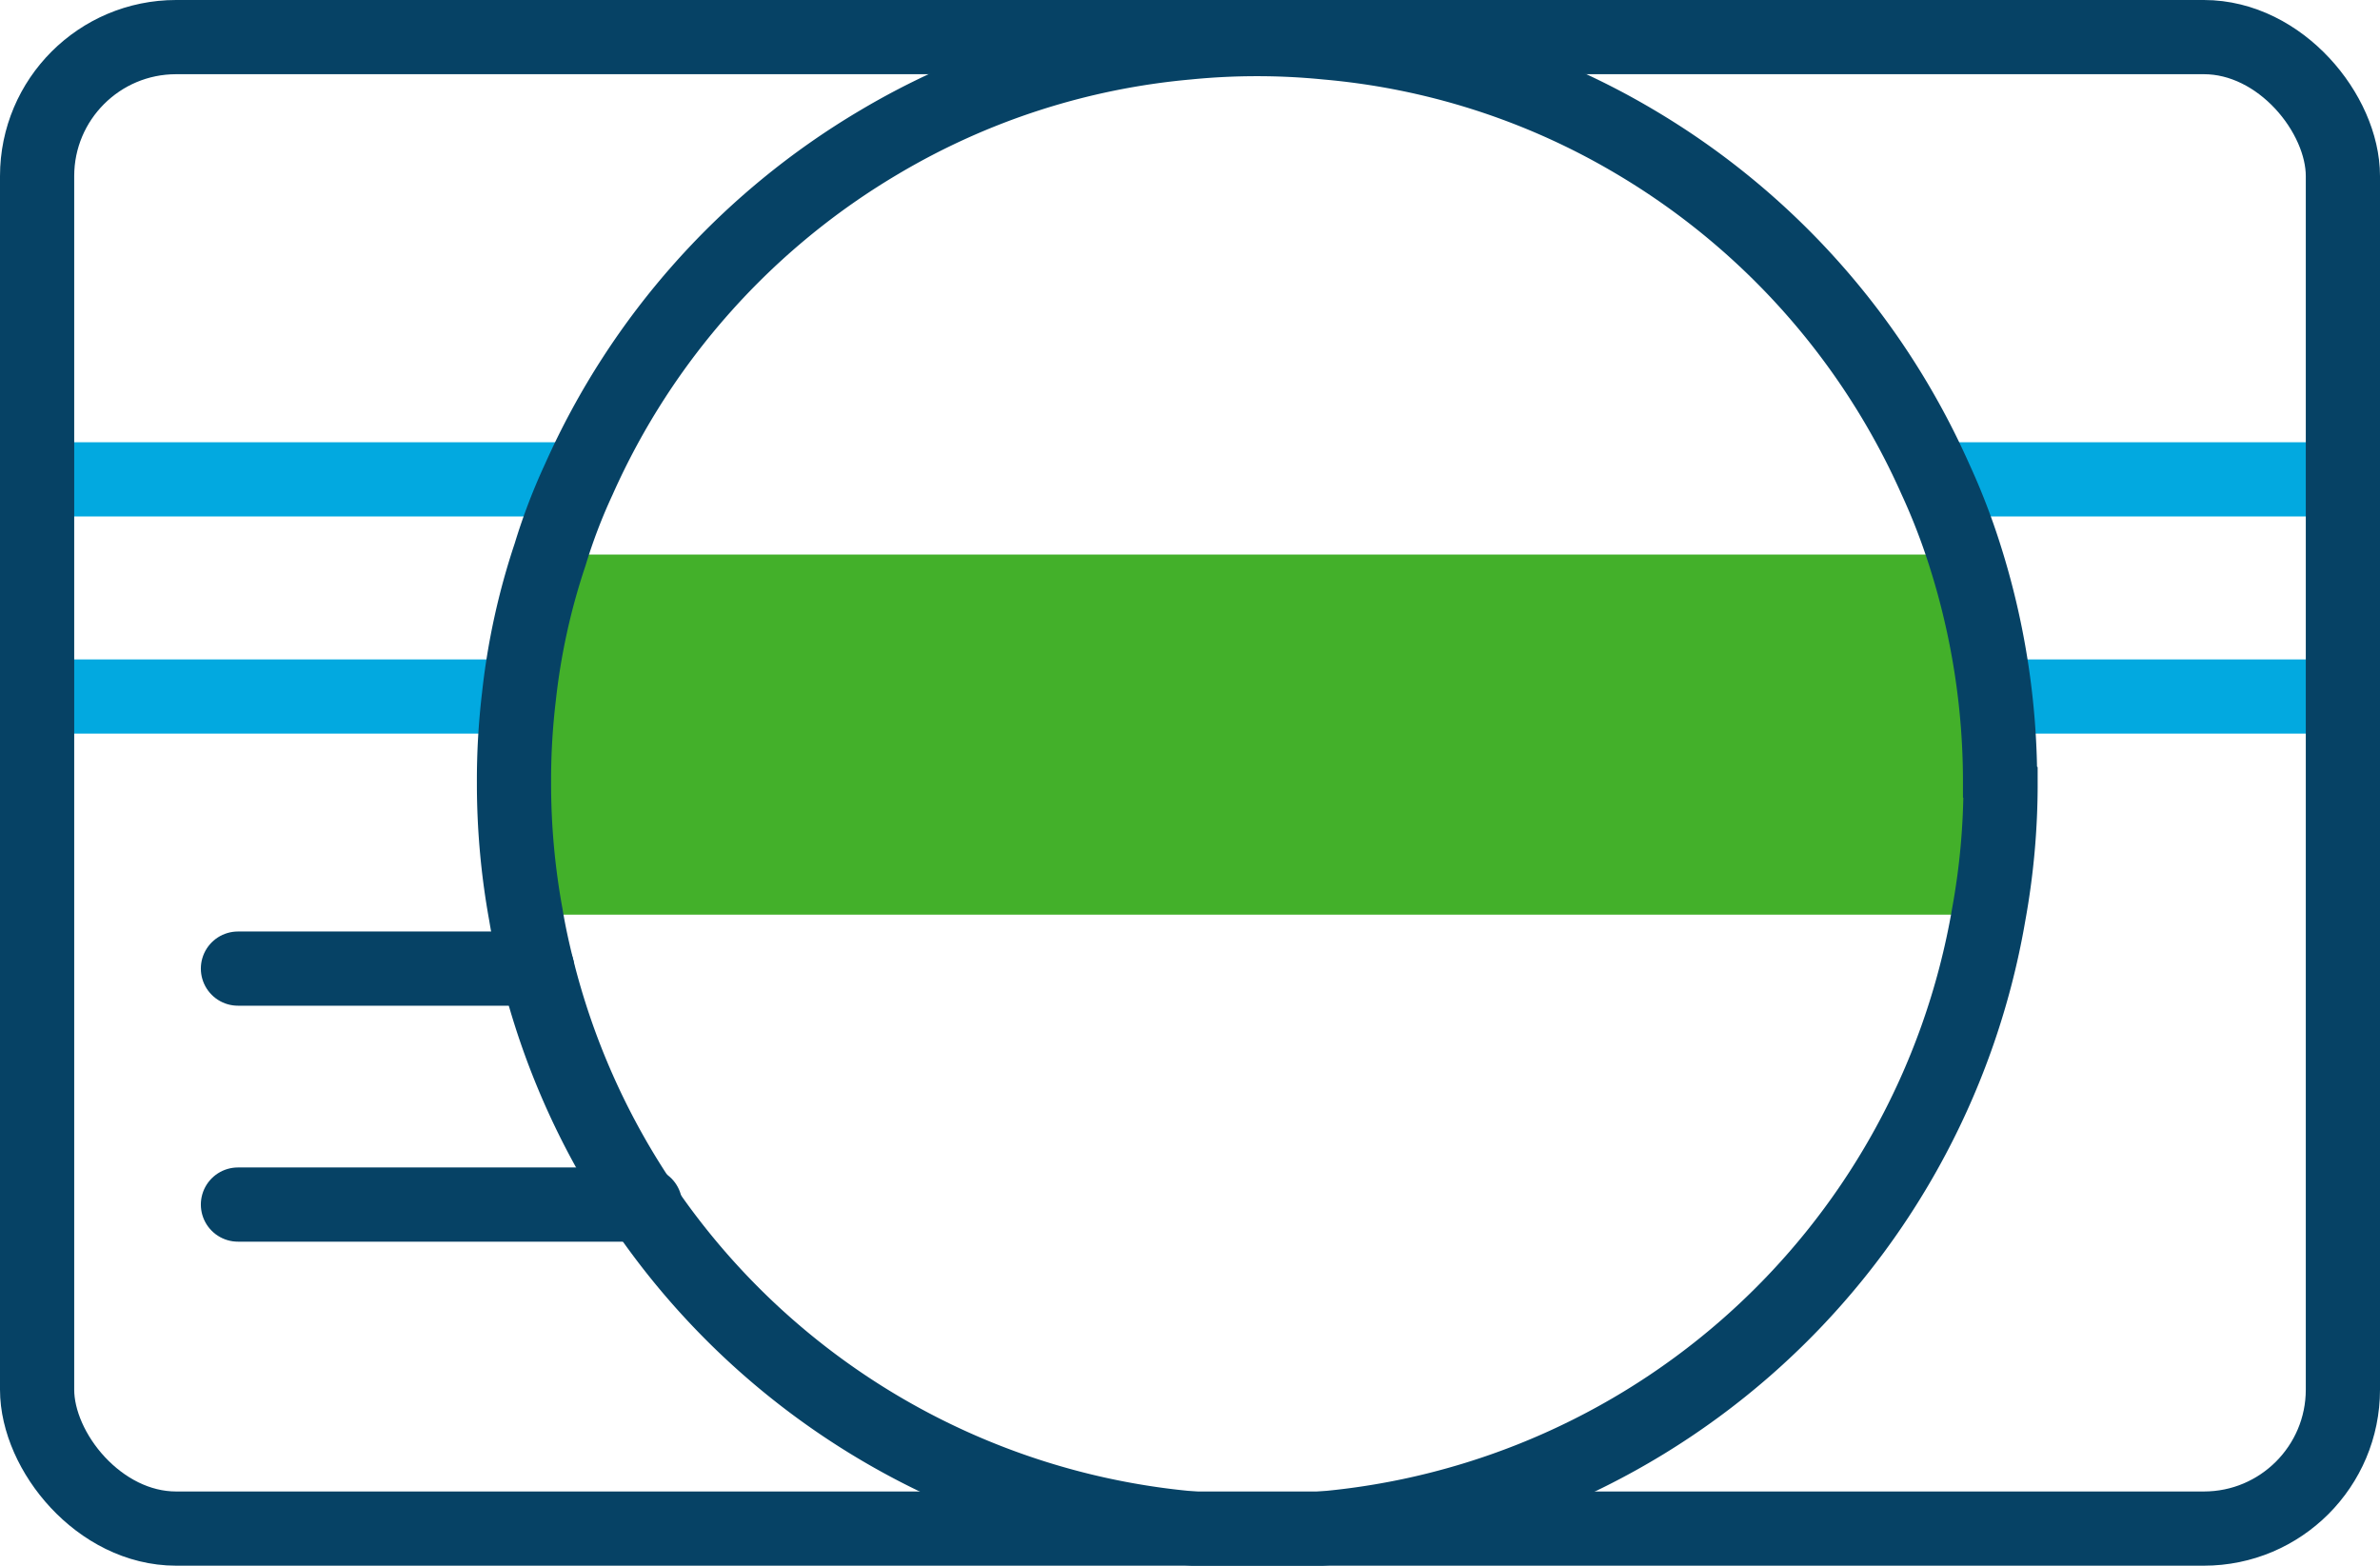
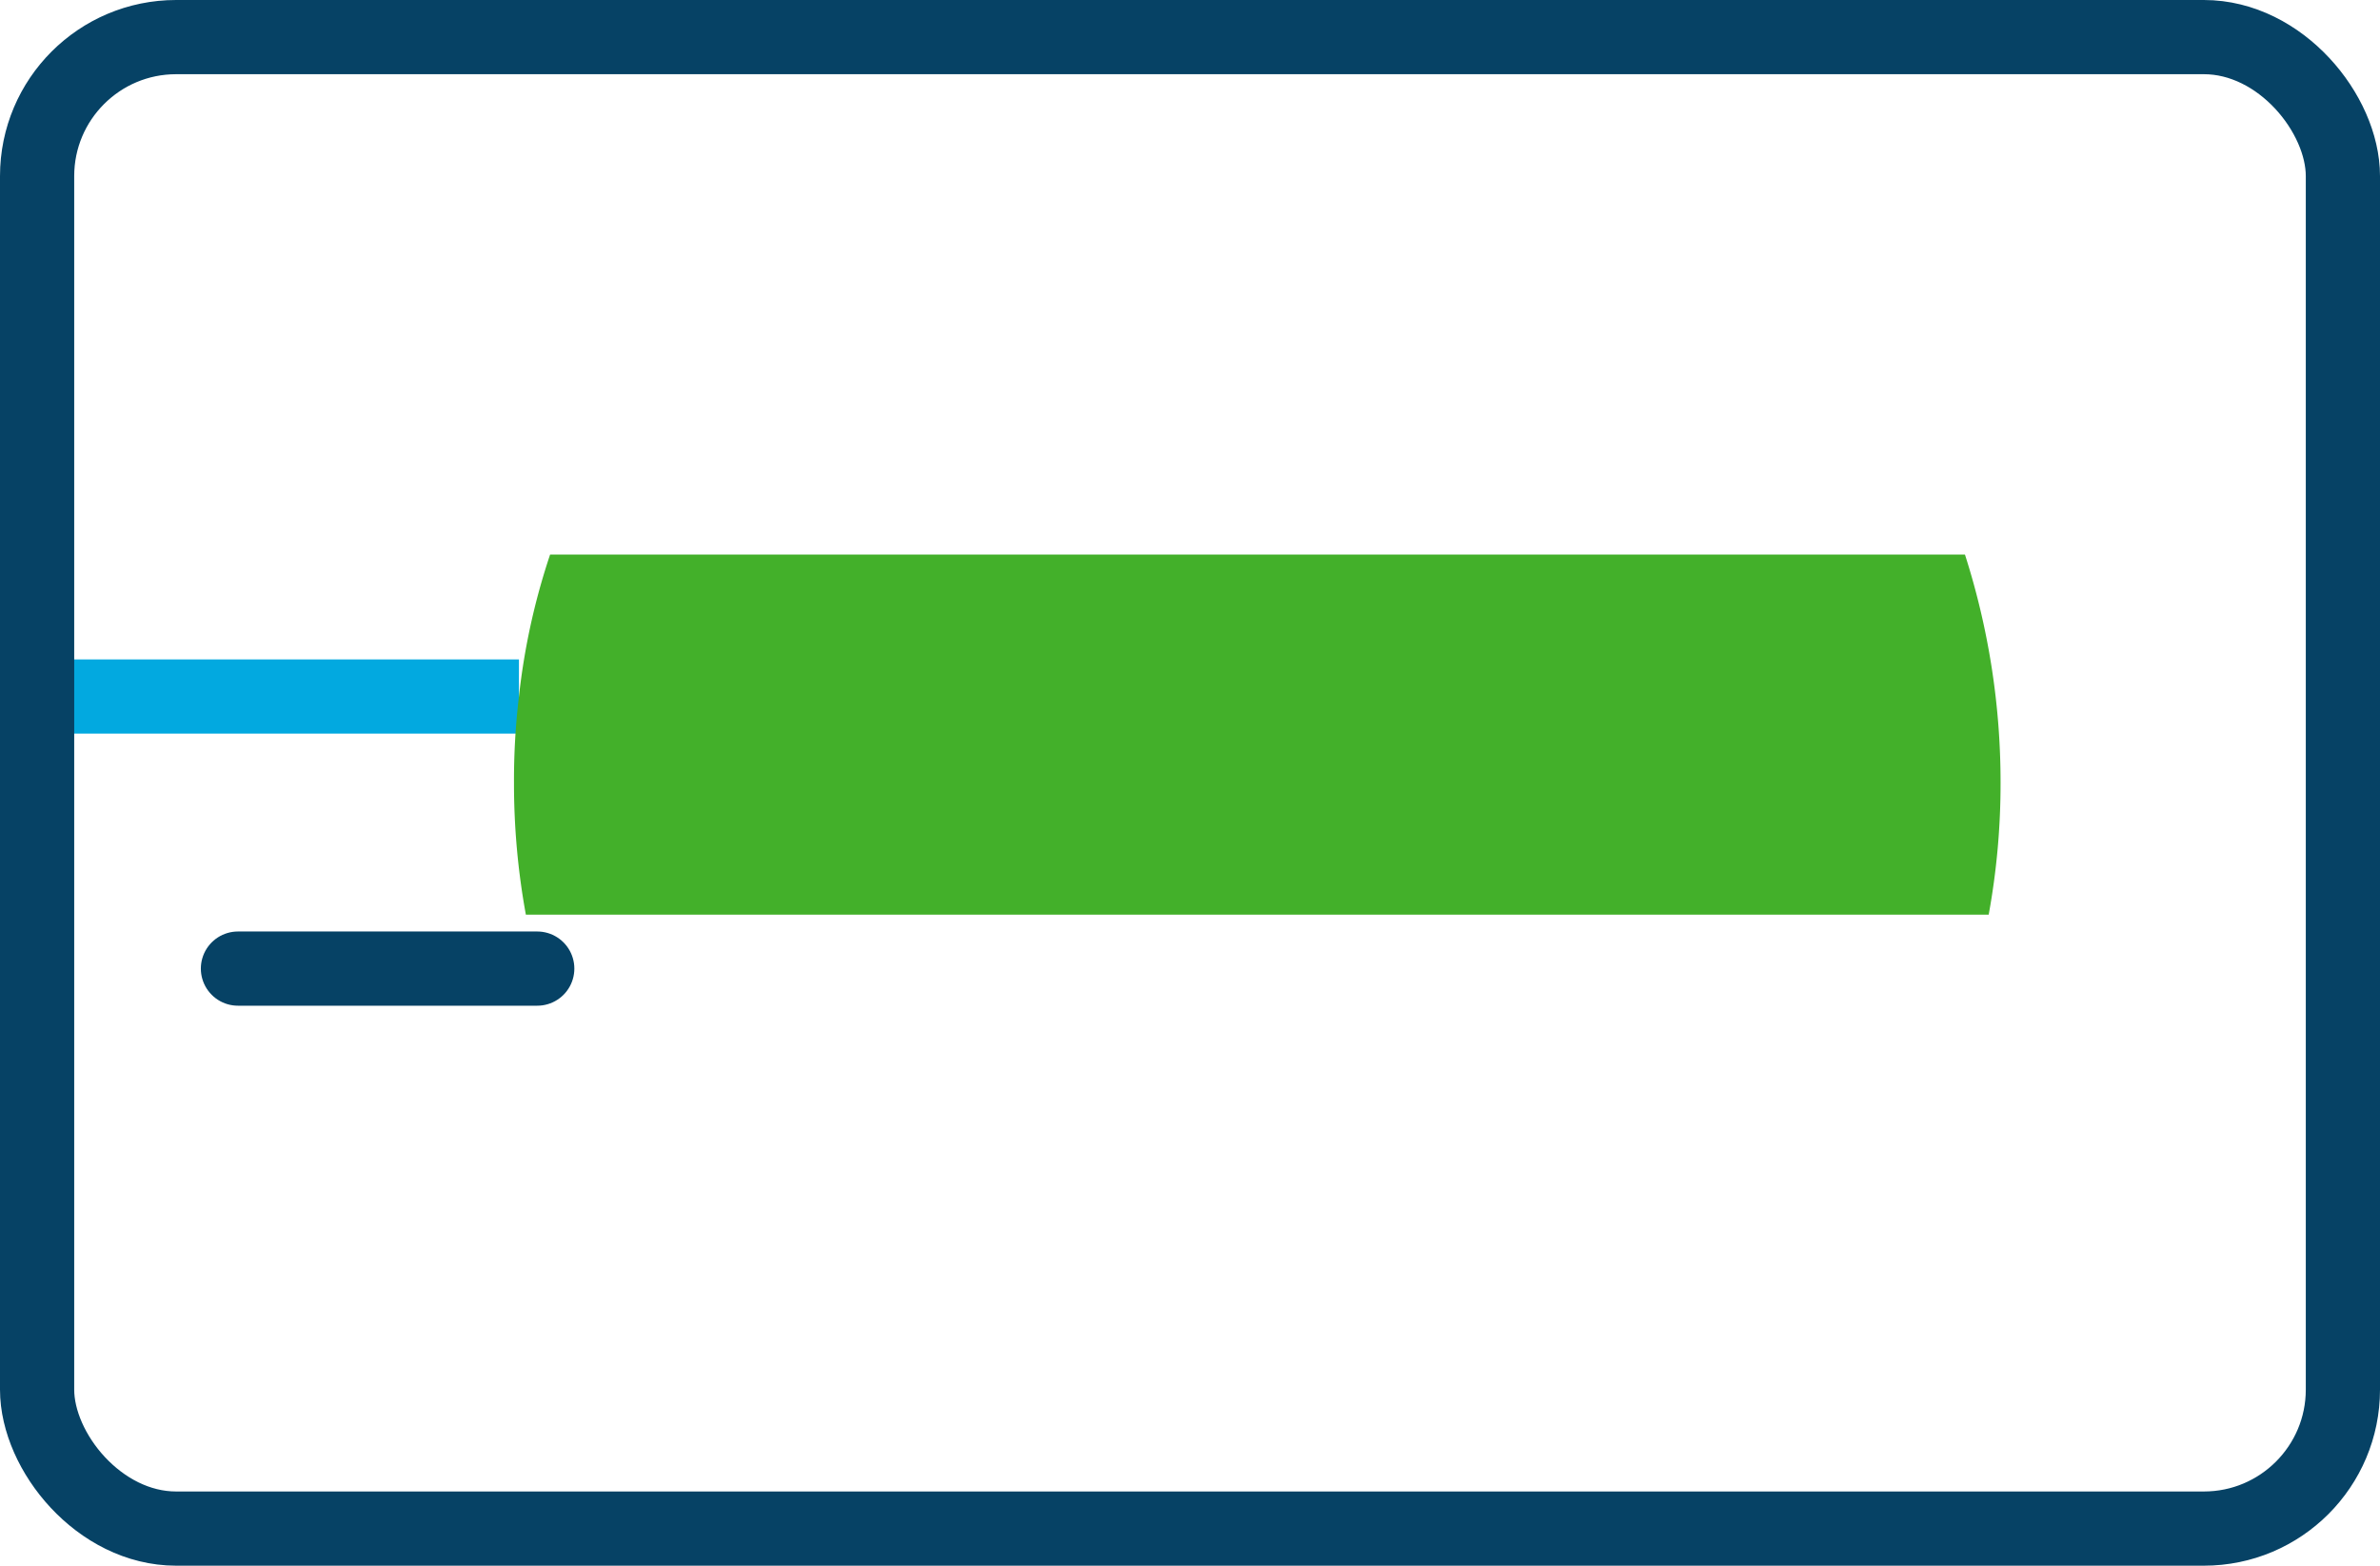
<svg xmlns="http://www.w3.org/2000/svg" width="48.11" height="31.65" viewBox="0 0 48.11 31.65">
  <defs>
    <style>.cls-1,.cls-2,.cls-4{fill:none;stroke-width:1.5px;}.cls-1{stroke:#02a9e0;}.cls-1,.cls-4{stroke-miterlimit:10;}.cls-2,.cls-4{stroke:#064265;}.cls-2{stroke-linecap:round;stroke-linejoin:round;}.cls-3{fill:#43b02a;}</style>
  </defs>
  <title>credit card design</title>
  <g id="Layer_2" data-name="Layer 2">
    <g id="Layer_1-2" data-name="Layer 1">
-       <line class="cls-1" x1="0.76" y1="9.69" x2="11.7" y2="9.69" />
      <polyline class="cls-1" points="10.49 14.08 8.74 14.08 0.76 14.08" />
-       <line class="cls-1" x1="47.35" y1="14.08" x2="40.55" y2="14.08" />
-       <line class="cls-1" x1="39.13" y1="9.69" x2="47.35" y2="9.69" />
      <line class="cls-2" x1="10.86" y1="19.58" x2="4.81" y2="19.58" />
-       <line class="cls-2" x1="13.04" y1="24.35" x2="4.81" y2="24.35" />
      <path class="cls-3" d="M40.44,15.82a14.73,14.73,0,0,1-.24,2.67H10.63a14.73,14.73,0,0,1-.24-2.67,14.27,14.27,0,0,1,.1-1.74,13.72,13.72,0,0,1,.63-2.87h28.6a15.08,15.08,0,0,1,.72,4.61Z" />
-       <path class="cls-4" d="M40.44,15.82a14.73,14.73,0,0,1-.24,2.67,15,15,0,0,1-29.34,1.09c-.09-.36-.17-.72-.23-1.09a14.73,14.73,0,0,1-.24-2.67,14.27,14.27,0,0,1,.1-1.74,13.72,13.72,0,0,1,.63-2.87,11.61,11.61,0,0,1,.58-1.52,15,15,0,0,1,6.08-6.82A14.77,14.77,0,0,1,24,.86a14.24,14.24,0,0,1,2.82,0,14.72,14.72,0,0,1,6.22,2,15,15,0,0,1,6.08,6.82,13.28,13.28,0,0,1,.59,1.52,15.08,15.08,0,0,1,.72,4.61Z" />
      <rect class="cls-4" x="0.75" y="0.75" width="46.61" height="30.15" rx="2.81" />
    </g>
  </g>
</svg>